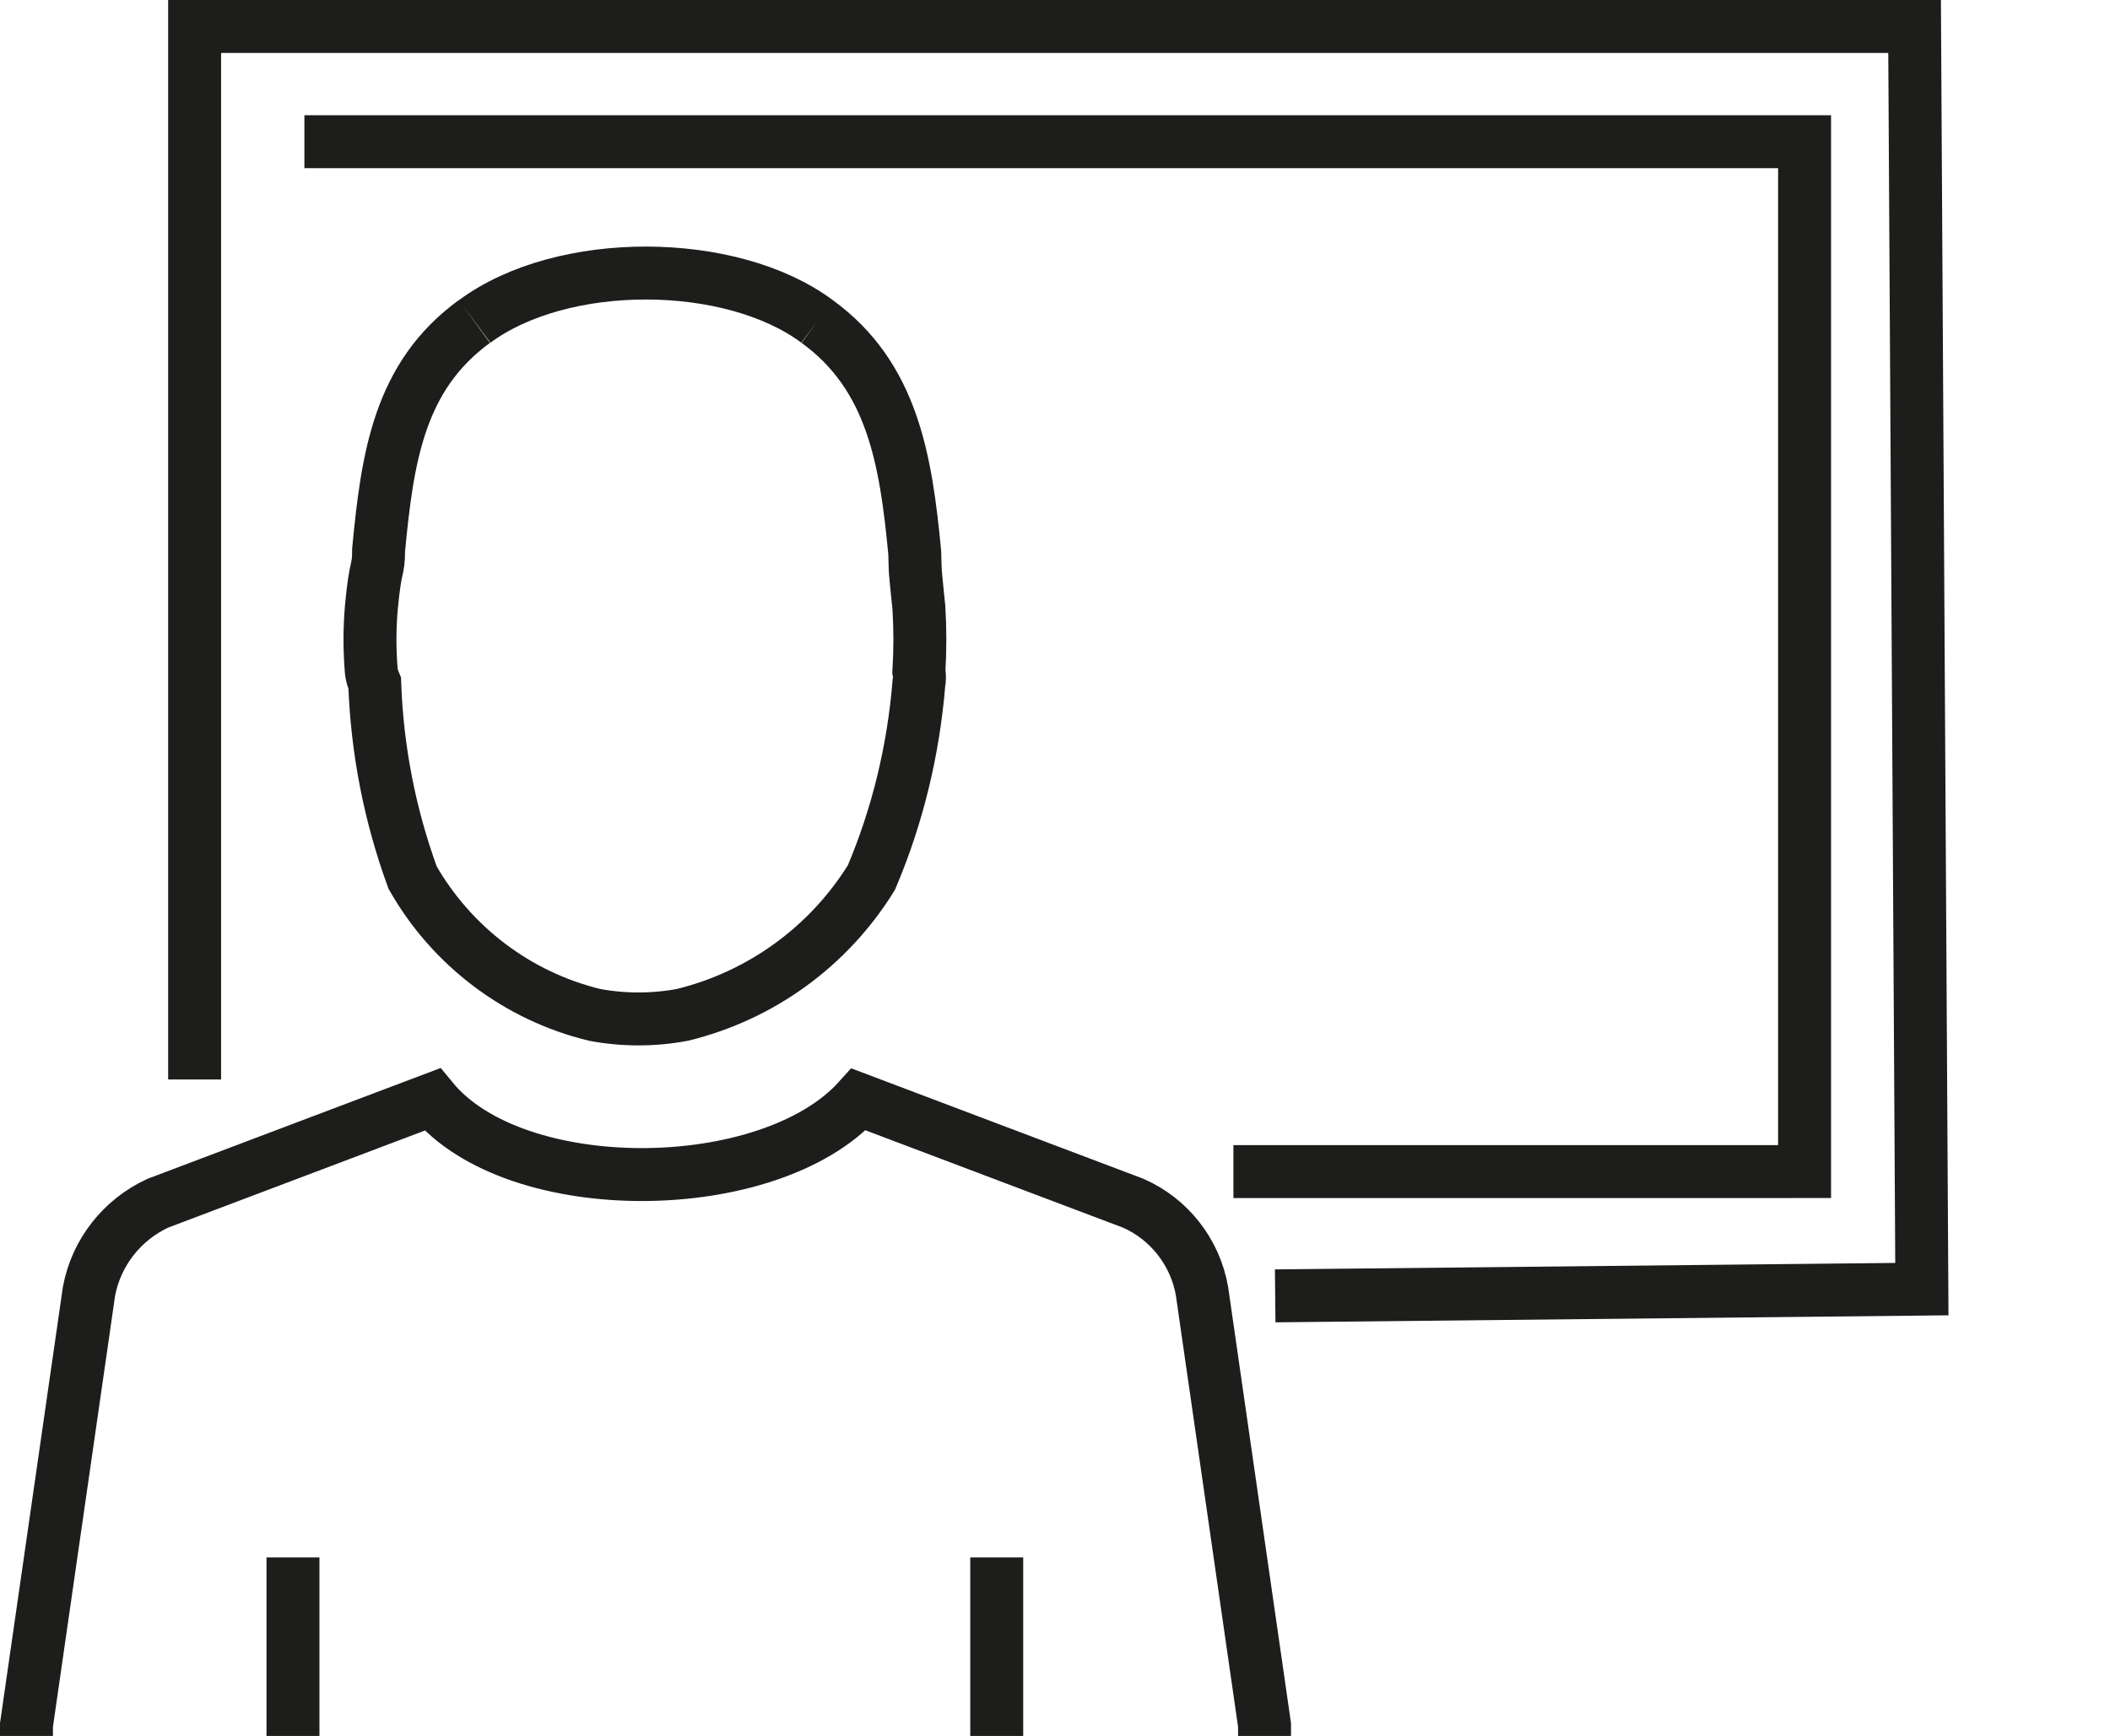
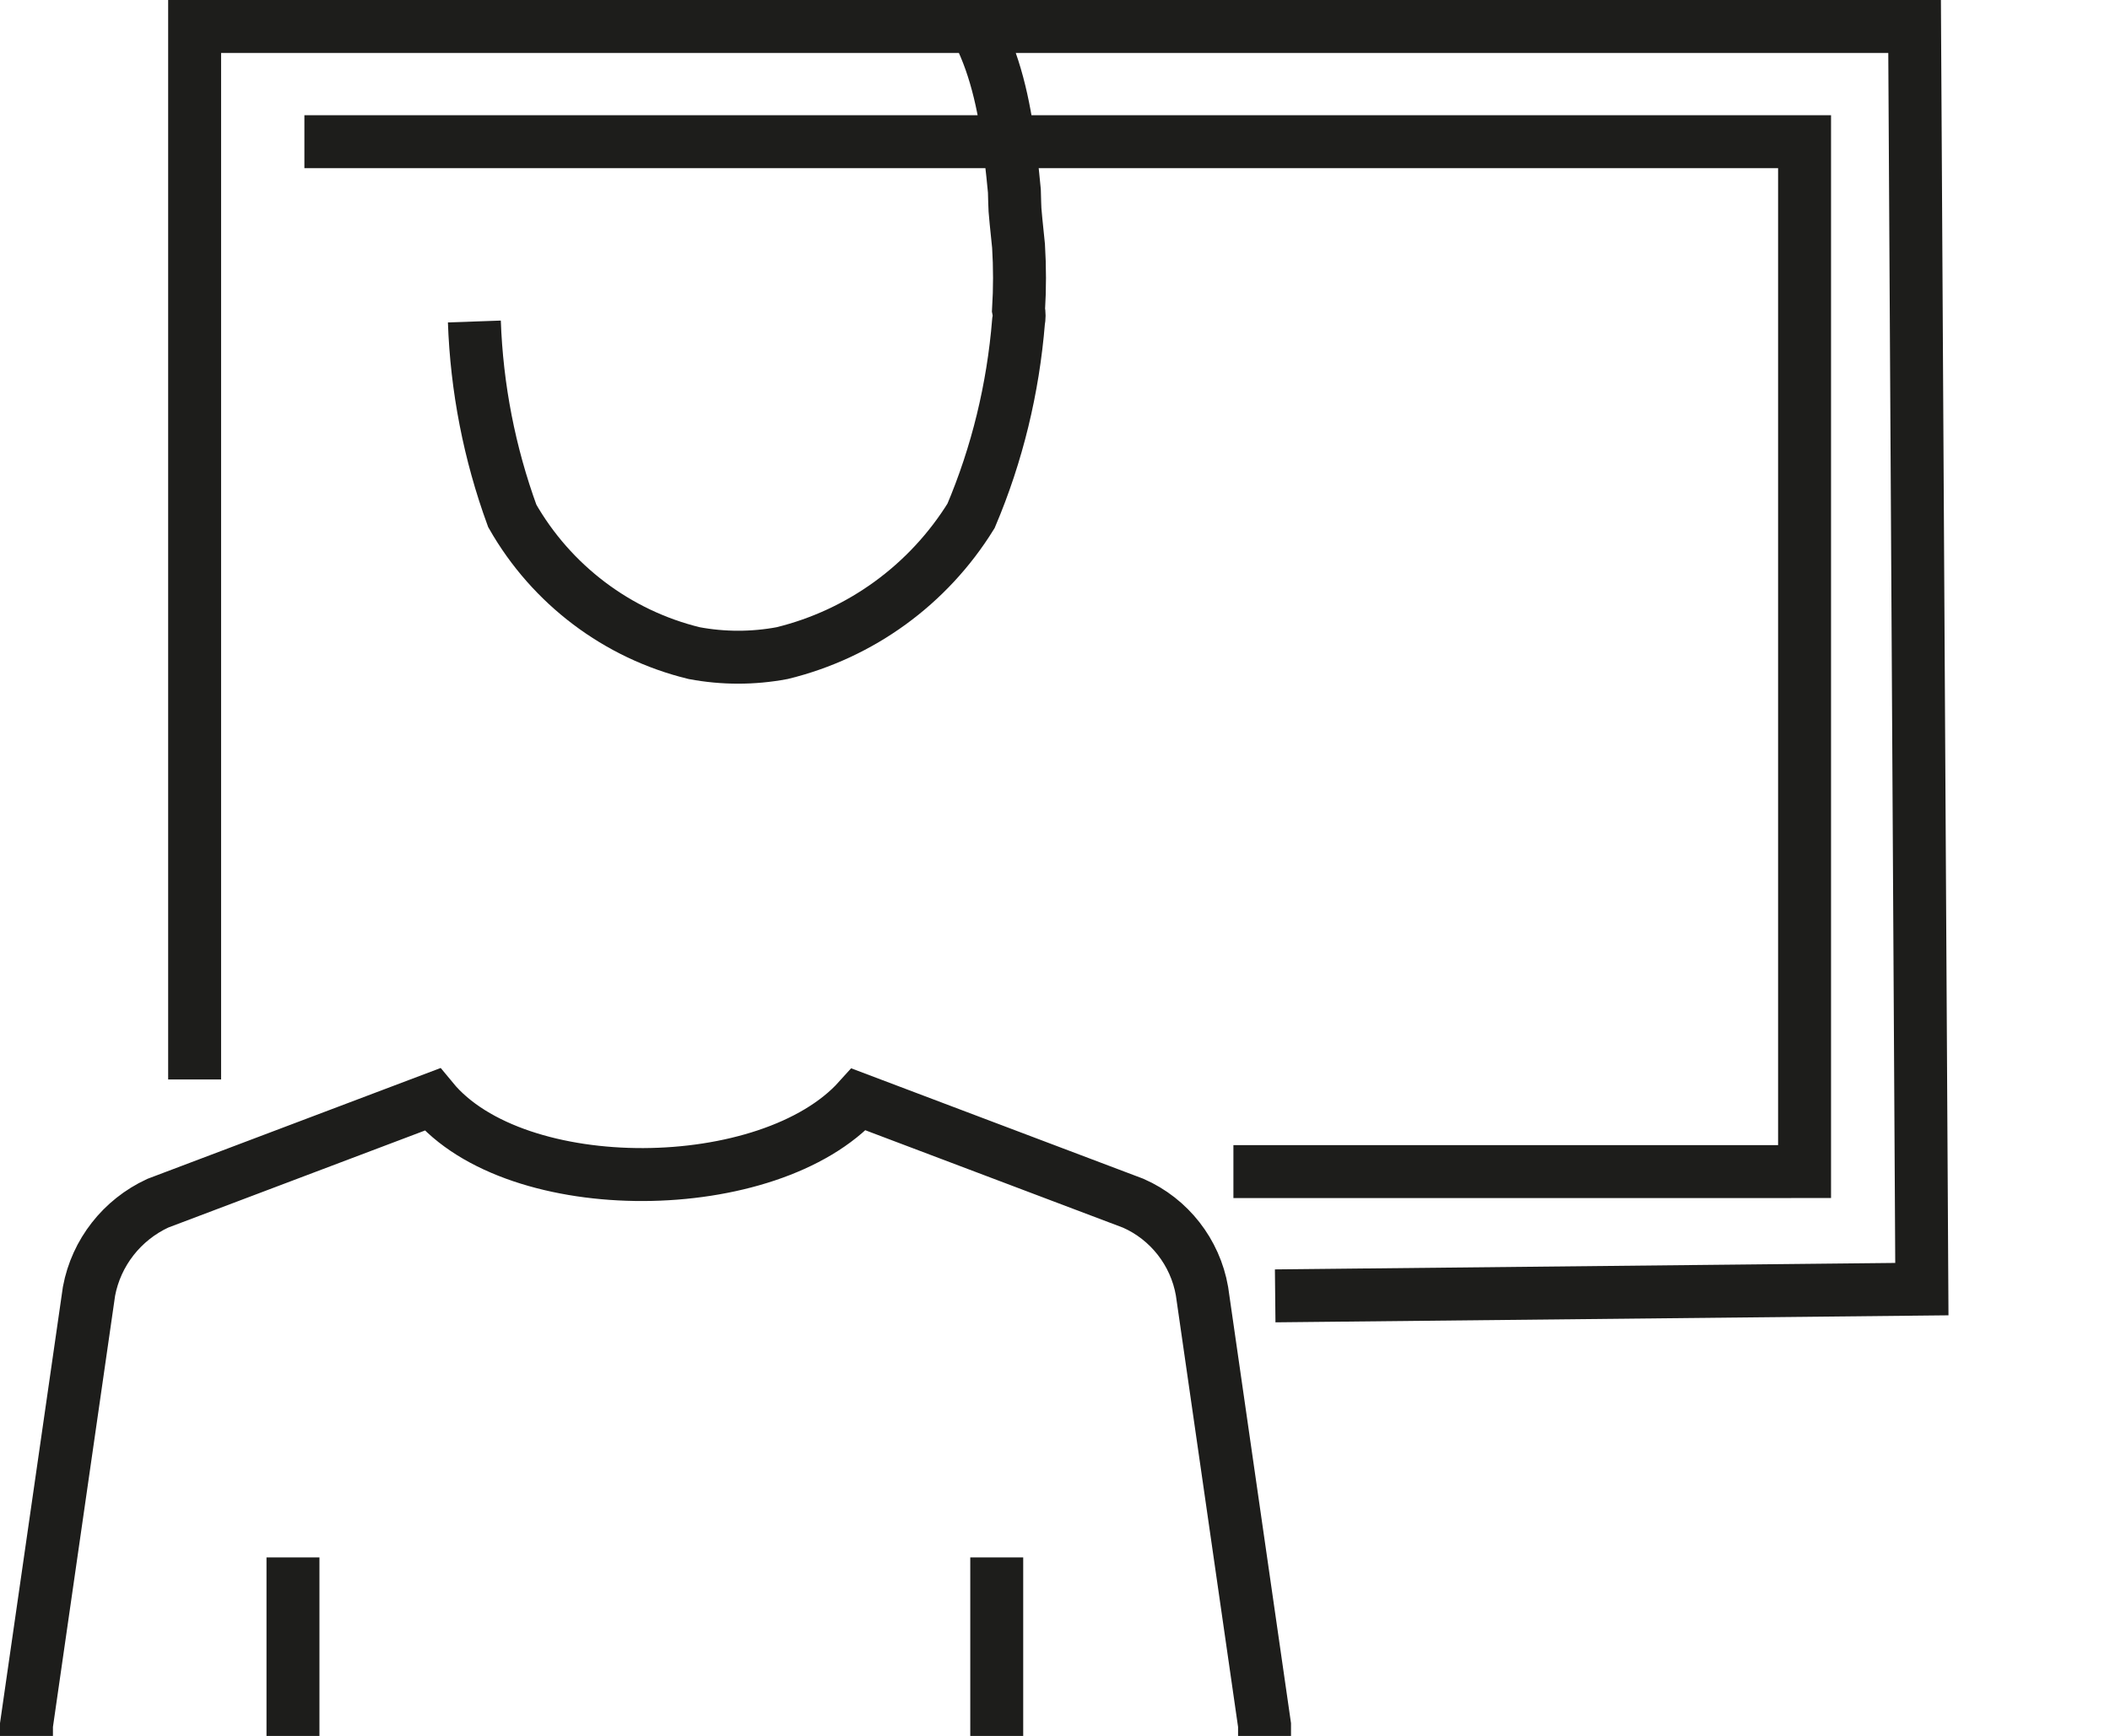
<svg xmlns="http://www.w3.org/2000/svg" viewBox="0 0 8.131 6.69">
-   <path d="M4.914 4.994l2.492-.026L7.378.102H.75v4.058M1.173.546h5.781v3.969H4.753M.102 6.69v-.042l.241-1.672c.028-.149.127-.275.265-.339l1.058-.4c.322.391 1.3.381 1.643 0l1.058.4c.139.061.239.189.265.339l.241 1.672v.042m-3.744-.688v.688m2.712 0v-.688m-2.013-4.763c-.29.211-.335.523-.369.88 0 .087-.012.048-.028.223-.007.082-.007.164 0 .246.002.016.007.031.013.045h0c.009.256.058.508.146.749.151.265.405.457.701.529.112.021.227.021.339 0 .303-.074.564-.264.728-.529.101-.238.162-.491.183-.749h0c.003-.015.003-.03 0-.045.005-.082.005-.164 0-.246-.018-.175-.013-.125-.016-.212-.034-.357-.085-.68-.376-.891m0 0c-.331-.247-.982-.251-1.32 0" class="cls-5" fill="none" stroke="#1d1d1b" stroke-width=".204" stroke-miterlimit="22.93" />
+   <path d="M4.914 4.994l2.492-.026L7.378.102H.75v4.058M1.173.546h5.781v3.969H4.753M.102 6.69v-.042l.241-1.672c.028-.149.127-.275.265-.339l1.058-.4c.322.391 1.3.381 1.643 0l1.058.4c.139.061.239.189.265.339l.241 1.672v.042m-3.744-.688v.688m2.712 0v-.688m-2.013-4.763h0c.009.256.058.508.146.749.151.265.405.457.701.529.112.021.227.021.339 0 .303-.074.564-.264.728-.529.101-.238.162-.491.183-.749h0c.003-.015.003-.03 0-.045.005-.082.005-.164 0-.246-.018-.175-.013-.125-.016-.212-.034-.357-.085-.68-.376-.891m0 0c-.331-.247-.982-.251-1.32 0" class="cls-5" fill="none" stroke="#1d1d1b" stroke-width=".204" stroke-miterlimit="22.93" />
</svg>